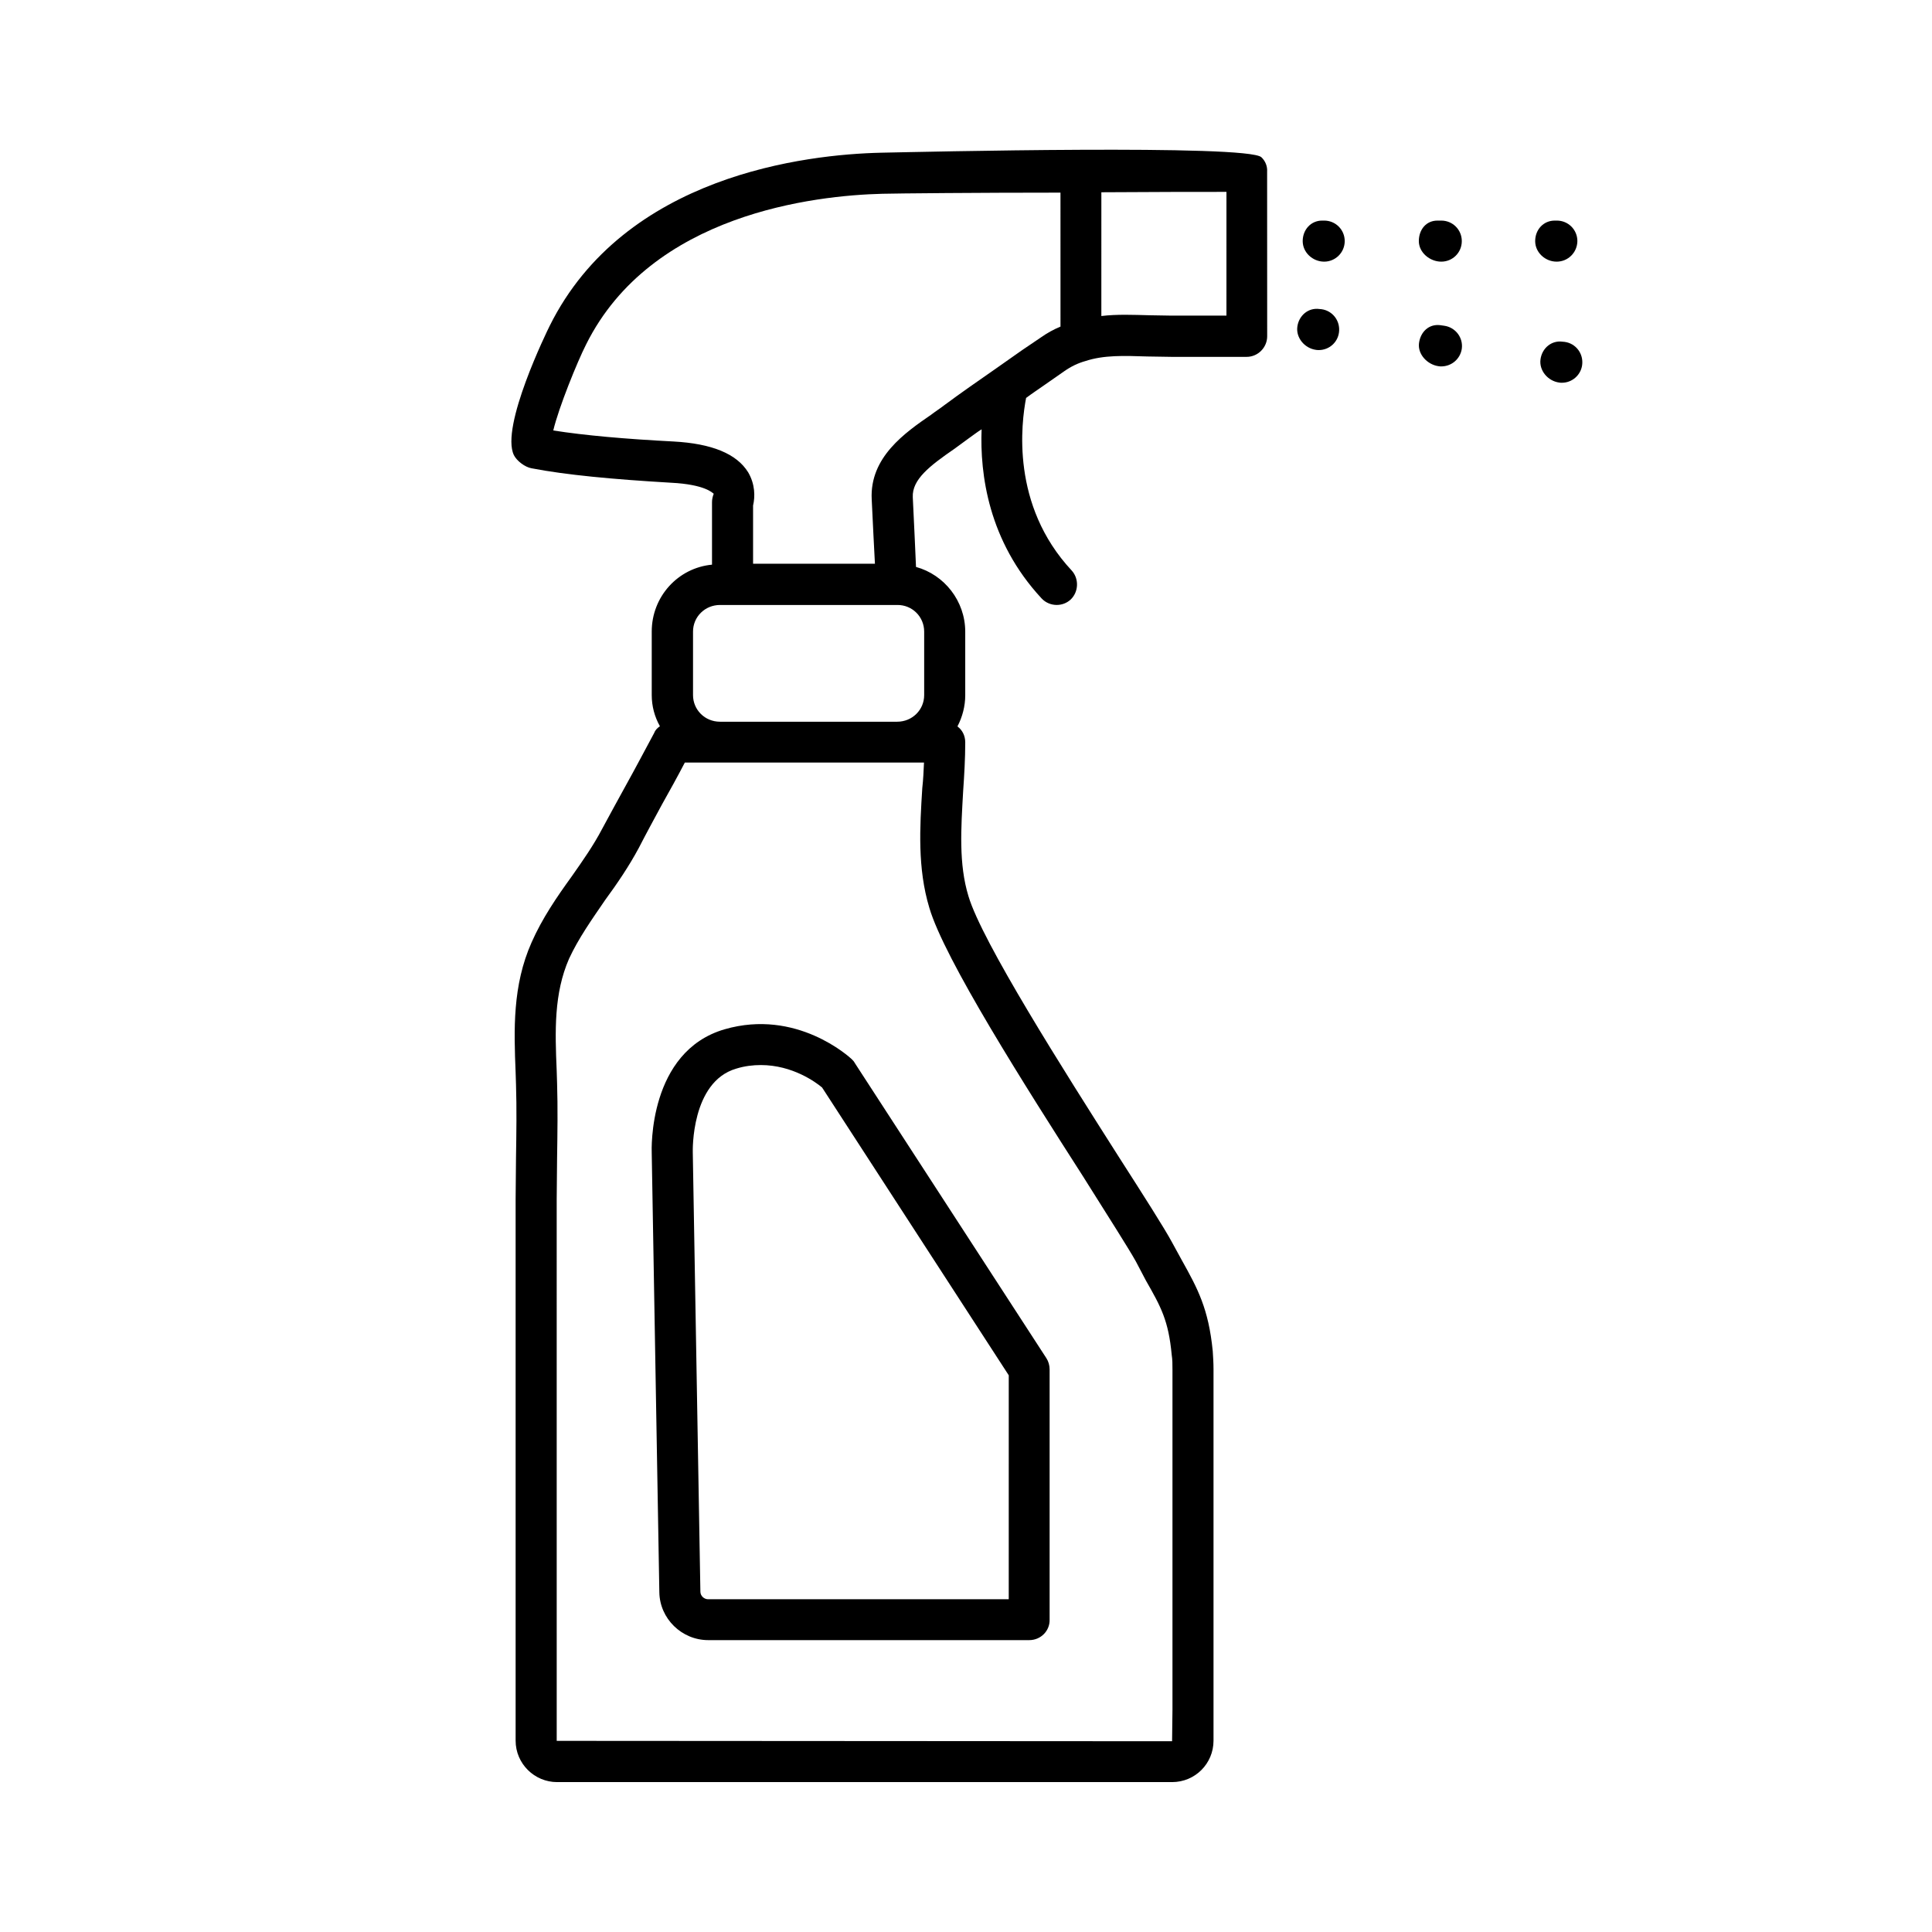
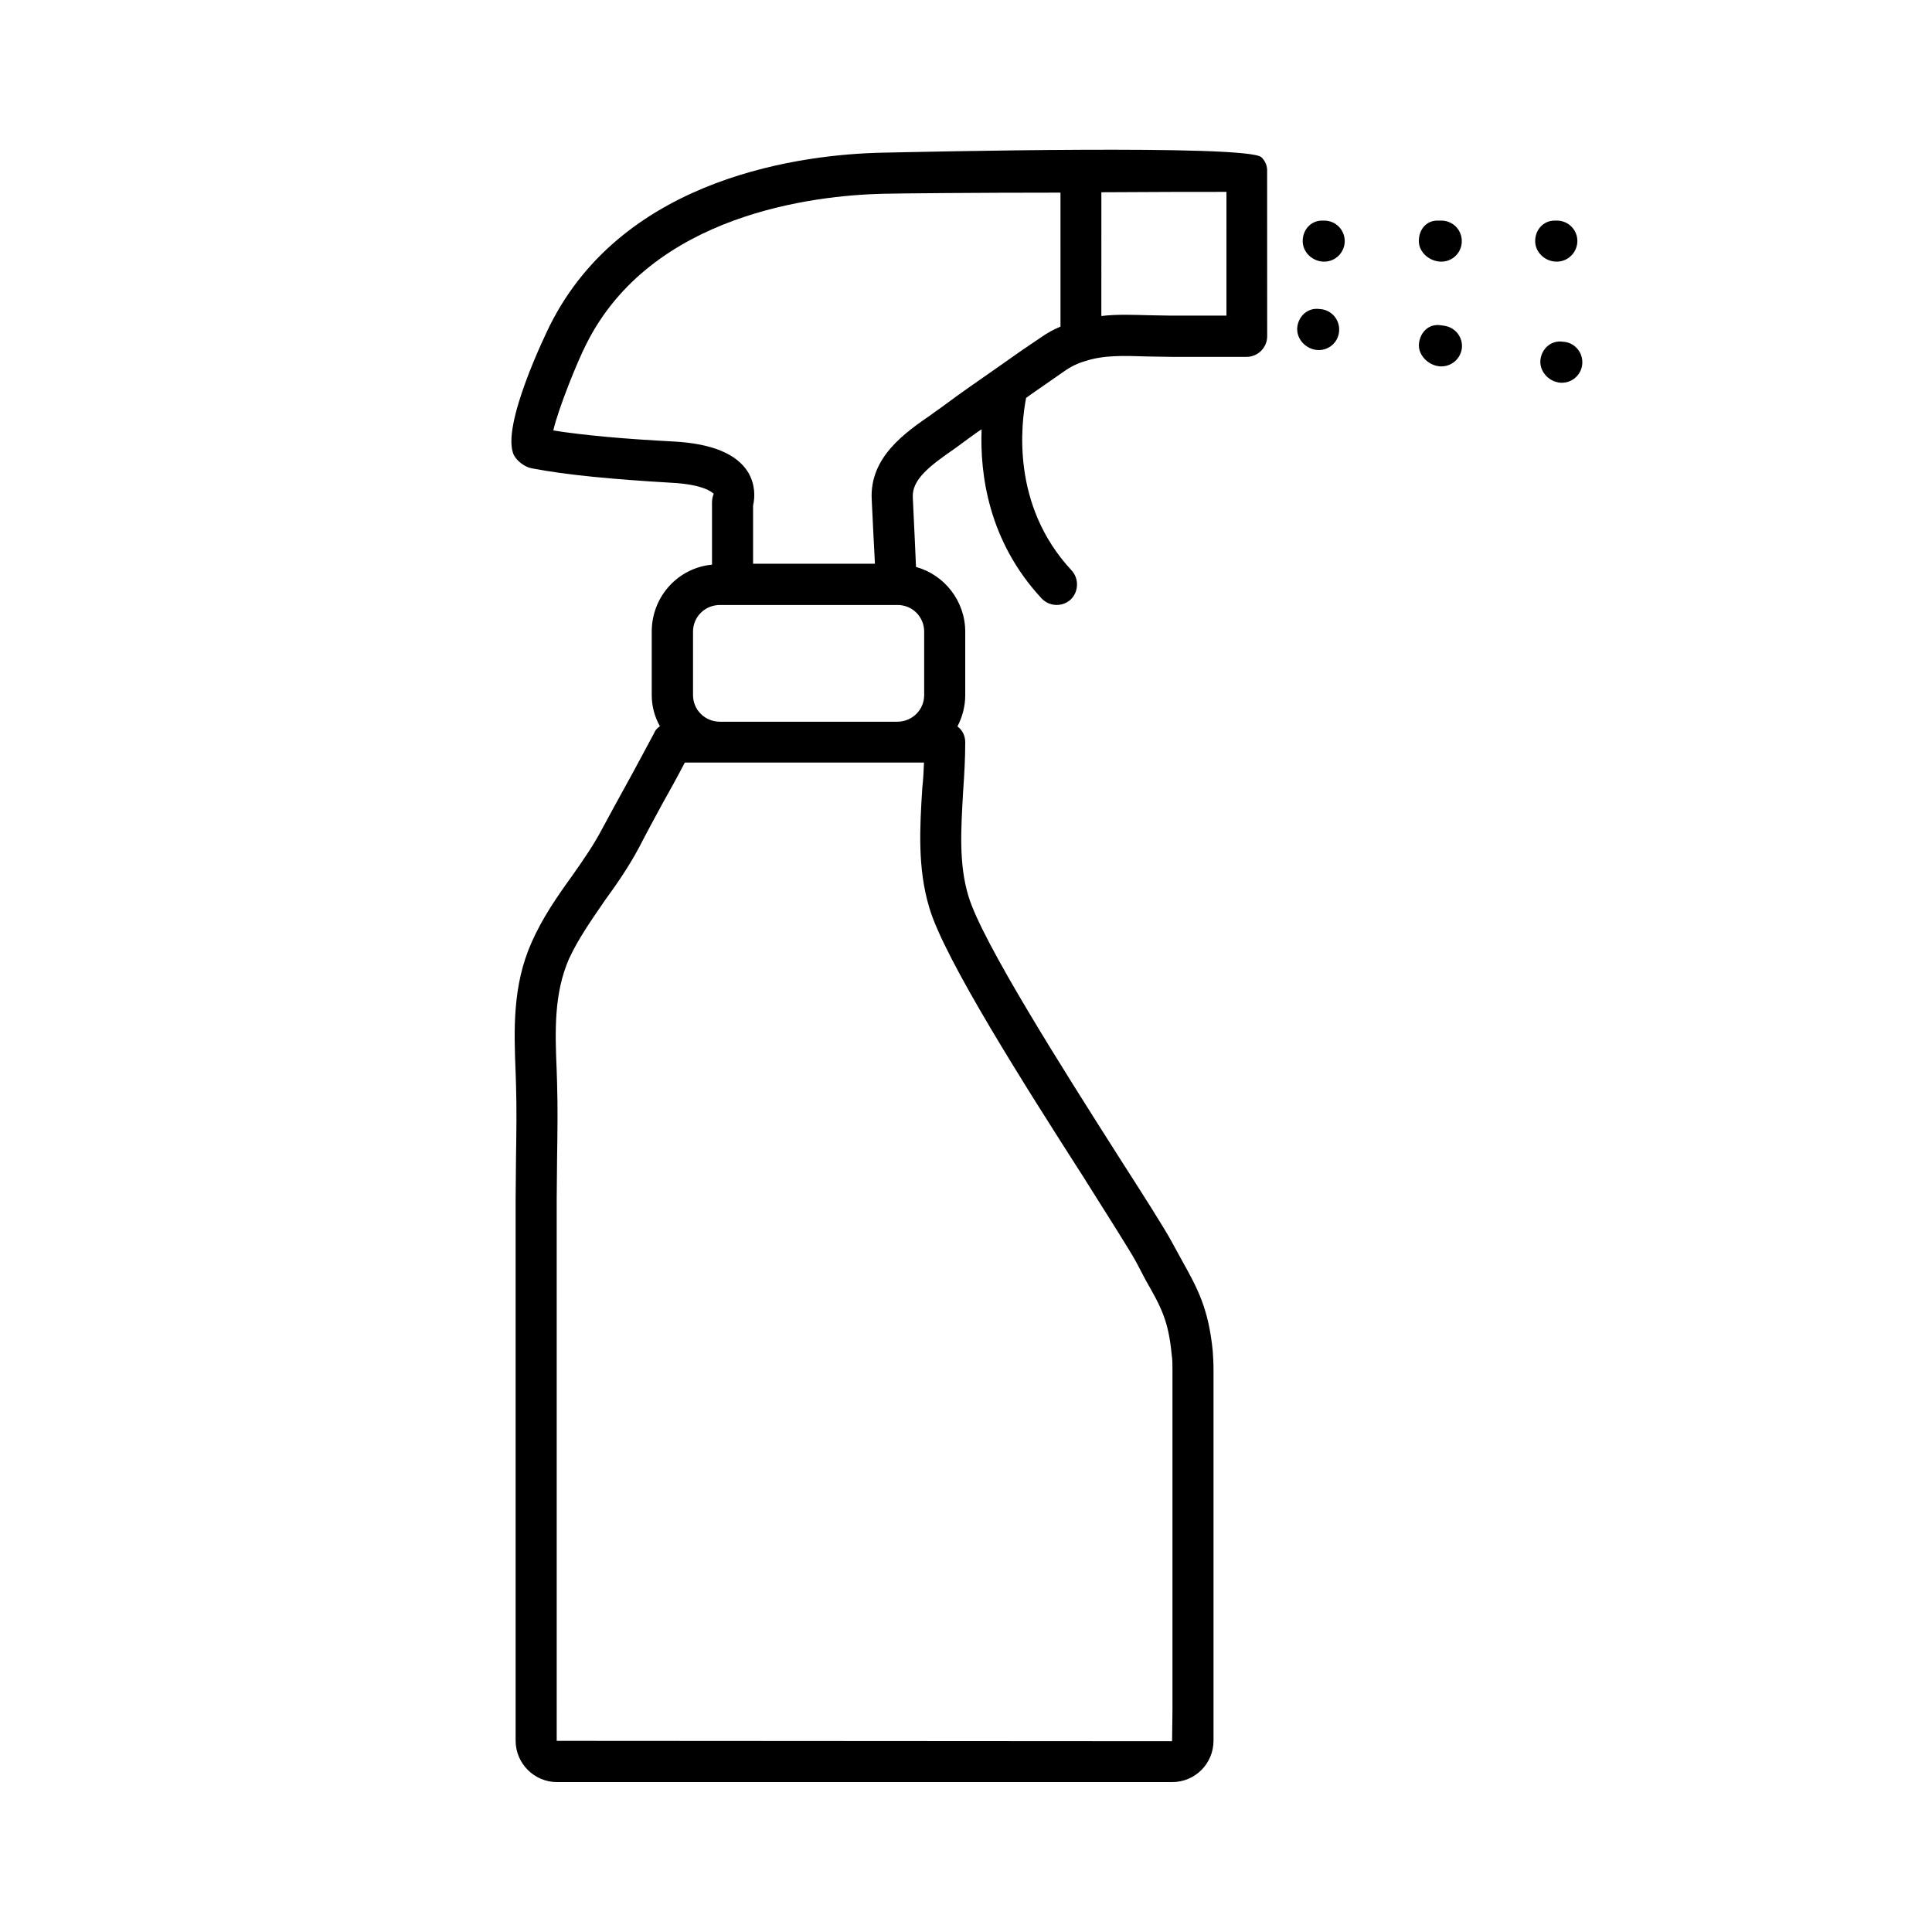
<svg xmlns="http://www.w3.org/2000/svg" fill="#000000" width="800px" height="800px" version="1.1" viewBox="144 144 512 512">
  <g>
    <path d="m478.29 185.68c-3.477-3.477-90.785-1.41-100.76-1.211-19.801 0.453-67.965 5.894-87.863 45.898-0.555 1.109-13.148 26.754-9.473 34.258 0.754 1.512 2.922 3.176 4.684 3.477 9.117 1.762 21.512 2.922 36.98 3.828 9.02 0.453 10.984 2.719 11.285 2.922-0.301 0.754-0.453 1.512-0.453 2.266v16.523c-9.02 0.855-15.973 8.465-15.973 17.734v16.828c0 2.922 0.754 5.742 2.168 8.262-0.656 0.453-1.211 0.957-1.512 1.762-2.519 4.684-4.988 9.371-7.508 13.906-2.168 3.93-4.231 7.707-6.297 11.539-2.266 4.332-5.09 8.363-8.062 12.594-3.93 5.441-7.809 11.082-10.629 17.48-5.09 11.438-4.684 23.176-4.231 34.461l0.102 3.176c0.203 6.398 0.102 12.949 0 19.445 0 3.578-0.102 7.305-0.102 10.984v143.48c0 6.098 4.988 10.984 10.984 10.984h162.98c6.098 0 10.984-4.887 10.984-10.984v-98.441c0-1.613-0.102-3.273-0.203-4.785-1.109-11.285-4.031-16.625-8.16-24.031l-2.621-4.785c-2.066-3.828-7.406-12.191-14.156-22.723-14.461-22.723-36.223-56.98-39.801-69.023-2.621-8.566-1.965-17.938-1.41-27.809 0.301-4.332 0.555-8.715 0.555-12.949 0-1.762-0.754-3.273-2.066-4.231 1.309-2.519 2.066-5.34 2.066-8.262v-16.828c0-8.16-5.543-15.113-13.047-17.18-0.203-4.133-0.453-10.883-0.855-18.488-0.203-4.684 4.434-8.262 11.082-12.848 1.211-0.855 2.367-1.762 3.578-2.621 1.211-0.855 2.367-1.762 3.578-2.519-0.453 11.84 1.762 29.574 15.871 44.789 1.109 1.211 2.621 1.762 4.031 1.762 1.309 0 2.621-0.453 3.68-1.41 2.168-2.066 2.266-5.543 0.301-7.707-16.223-17.383-13.352-39.145-12.09-45.746 1.613-1.211 3.375-2.367 5.09-3.578l4.988-3.477c1.863-1.309 3.68-2.168 5.644-2.719 4.887-1.613 10.227-1.41 16.426-1.211 2.168 0 4.231 0.102 6.398 0.102h19.902c3.023 0 5.441-2.519 5.441-5.441l-0.016-43.629c0.102-1.41-0.453-2.82-1.512-3.828zm-46.953 270.59c6.297 10.027 11.84 18.691 13.703 22.066l2.621 4.988c4.031 7.055 5.996 10.629 6.852 19.699 0.203 1.309 0.203 2.519 0.203 3.93v90.133l-0.102 8.363-163.08-0.102-0.004-143.54c0-3.578 0.102-7.305 0.102-10.883 0.102-6.648 0.203-13.352 0-19.902l-0.102-3.273c-0.453-10.531-0.754-20.453 3.273-29.676 2.519-5.441 5.996-10.328 9.574-15.566 3.176-4.332 6.297-8.918 8.918-13.805 1.965-3.828 4.031-7.609 6.098-11.438 2.066-3.68 4.133-7.406 6.098-11.184h63.379c-0.102 2.266-0.203 4.586-0.453 6.75-0.656 10.43-1.309 21.211 1.863 31.738 3.977 13.555 25.391 47.262 41.059 71.695zm-42.422-144.89v16.828c0 3.93-3.176 7.055-7.152 7.055h-46.953c-4.031 0-7.152-3.176-7.152-7.055v-16.828c0-3.93 3.176-7.055 7.152-7.055h46.754 0.203c3.977-0.051 7.148 3.125 7.148 7.055zm36.074-80.812c-1.762 0.754-3.375 1.613-5.09 2.82l-4.988 3.375c-2.266 1.613-4.684 3.273-6.953 4.887-4.684 3.273-9.371 6.5-13.906 9.875-0.957 0.754-2.168 1.512-3.273 2.367-6.953 4.785-16.324 11.285-15.77 22.418 0.301 6.852 0.656 12.949 0.855 17.078l-32.293 0.004v-15.418c0.555-2.367 0.555-5.644-1.309-8.816-3.023-4.887-9.574-7.609-19.801-8.16-12.695-0.656-23.578-1.613-31.84-2.922 1.41-5.996 6.398-18.289 8.715-22.824 17.281-34.66 60.66-39.449 78.492-39.902 3.93-0.102 25.441-0.301 47.207-0.301l0.004 35.52zm44.031-2.922h-14.461c-2.066 0-4.031-0.102-5.996-0.102-4.231-0.102-8.465-0.301-12.695 0.203l0.004-32.797c13.805-0.102 26.398-0.102 33.152-0.102z" />
-     <path d="m416.77 578.65h-85.09c-7.004 0-12.848-5.691-12.949-12.695l-2.016-116.33c-0.051-0.957-0.906-26.953 19.297-32.848 19.094-5.543 33.102 7.356 33.703 7.91 0.301 0.301 0.605 0.605 0.805 1.008l50.785 78.242c0.555 0.855 0.855 1.914 0.855 2.973v66.352c0.051 2.969-2.367 5.387-5.391 5.387zm-71.137-152.4c-2.066 0-4.281 0.25-6.551 0.957-11.992 3.527-11.488 21.914-11.488 22.117l2.016 116.48c0 1.109 0.957 2.016 2.066 2.016h79.652l0.004-59.348-49.473-76.277c-1.617-1.359-7.812-5.945-16.227-5.945z" />
    <path d="m494.92 213.34c-3.023 0-5.691-2.418-5.691-5.441 0-3.023 2.168-5.441 5.141-5.441h0.555c3.023 0 5.441 2.418 5.441 5.441-0.008 3.023-2.473 5.441-5.445 5.441z" />
    <path d="m525.95 213.34c-3.023 0-5.945-2.418-5.945-5.441 0-3.023 1.914-5.441 4.938-5.441h1.008c3.023 0 5.441 2.418 5.441 5.441 0 3.023-2.418 5.441-5.441 5.441z" />
    <path d="m556.53 213.34c-3.023 0-5.691-2.418-5.691-5.441 0-3.023 2.168-5.441 5.188-5.441h0.555c3.023 0 5.441 2.418 5.441 5.441-0.051 3.023-2.469 5.441-5.492 5.441z" />
    <path d="m493.5 236.77c-0.25 0-0.504 0-0.754-0.051-2.973-0.402-5.34-3.176-4.938-6.144 0.402-2.973 2.922-5.09 5.844-4.684l0.555 0.051c2.973 0.402 5.039 3.125 4.637 6.144-0.355 2.719-2.672 4.684-5.344 4.684z" />
    <path d="m525.95 241.1c-0.25 0-0.453 0-0.707-0.051-2.973-0.402-5.594-3.176-5.188-6.144 0.402-2.973 2.621-5.09 5.594-4.734l1.059 0.152c2.973 0.402 5.09 3.125 4.684 6.098-0.402 2.715-2.719 4.68-5.441 4.68z" />
    <path d="m557.94 245.43c-0.25 0-0.504 0-0.754-0.051-2.973-0.402-5.34-3.176-4.938-6.144 0.402-2.973 2.922-5.09 5.844-4.684l0.555 0.051c2.973 0.402 5.039 3.125 4.637 6.144-0.355 2.668-2.672 4.684-5.344 4.684z" />
  </g>
</svg>